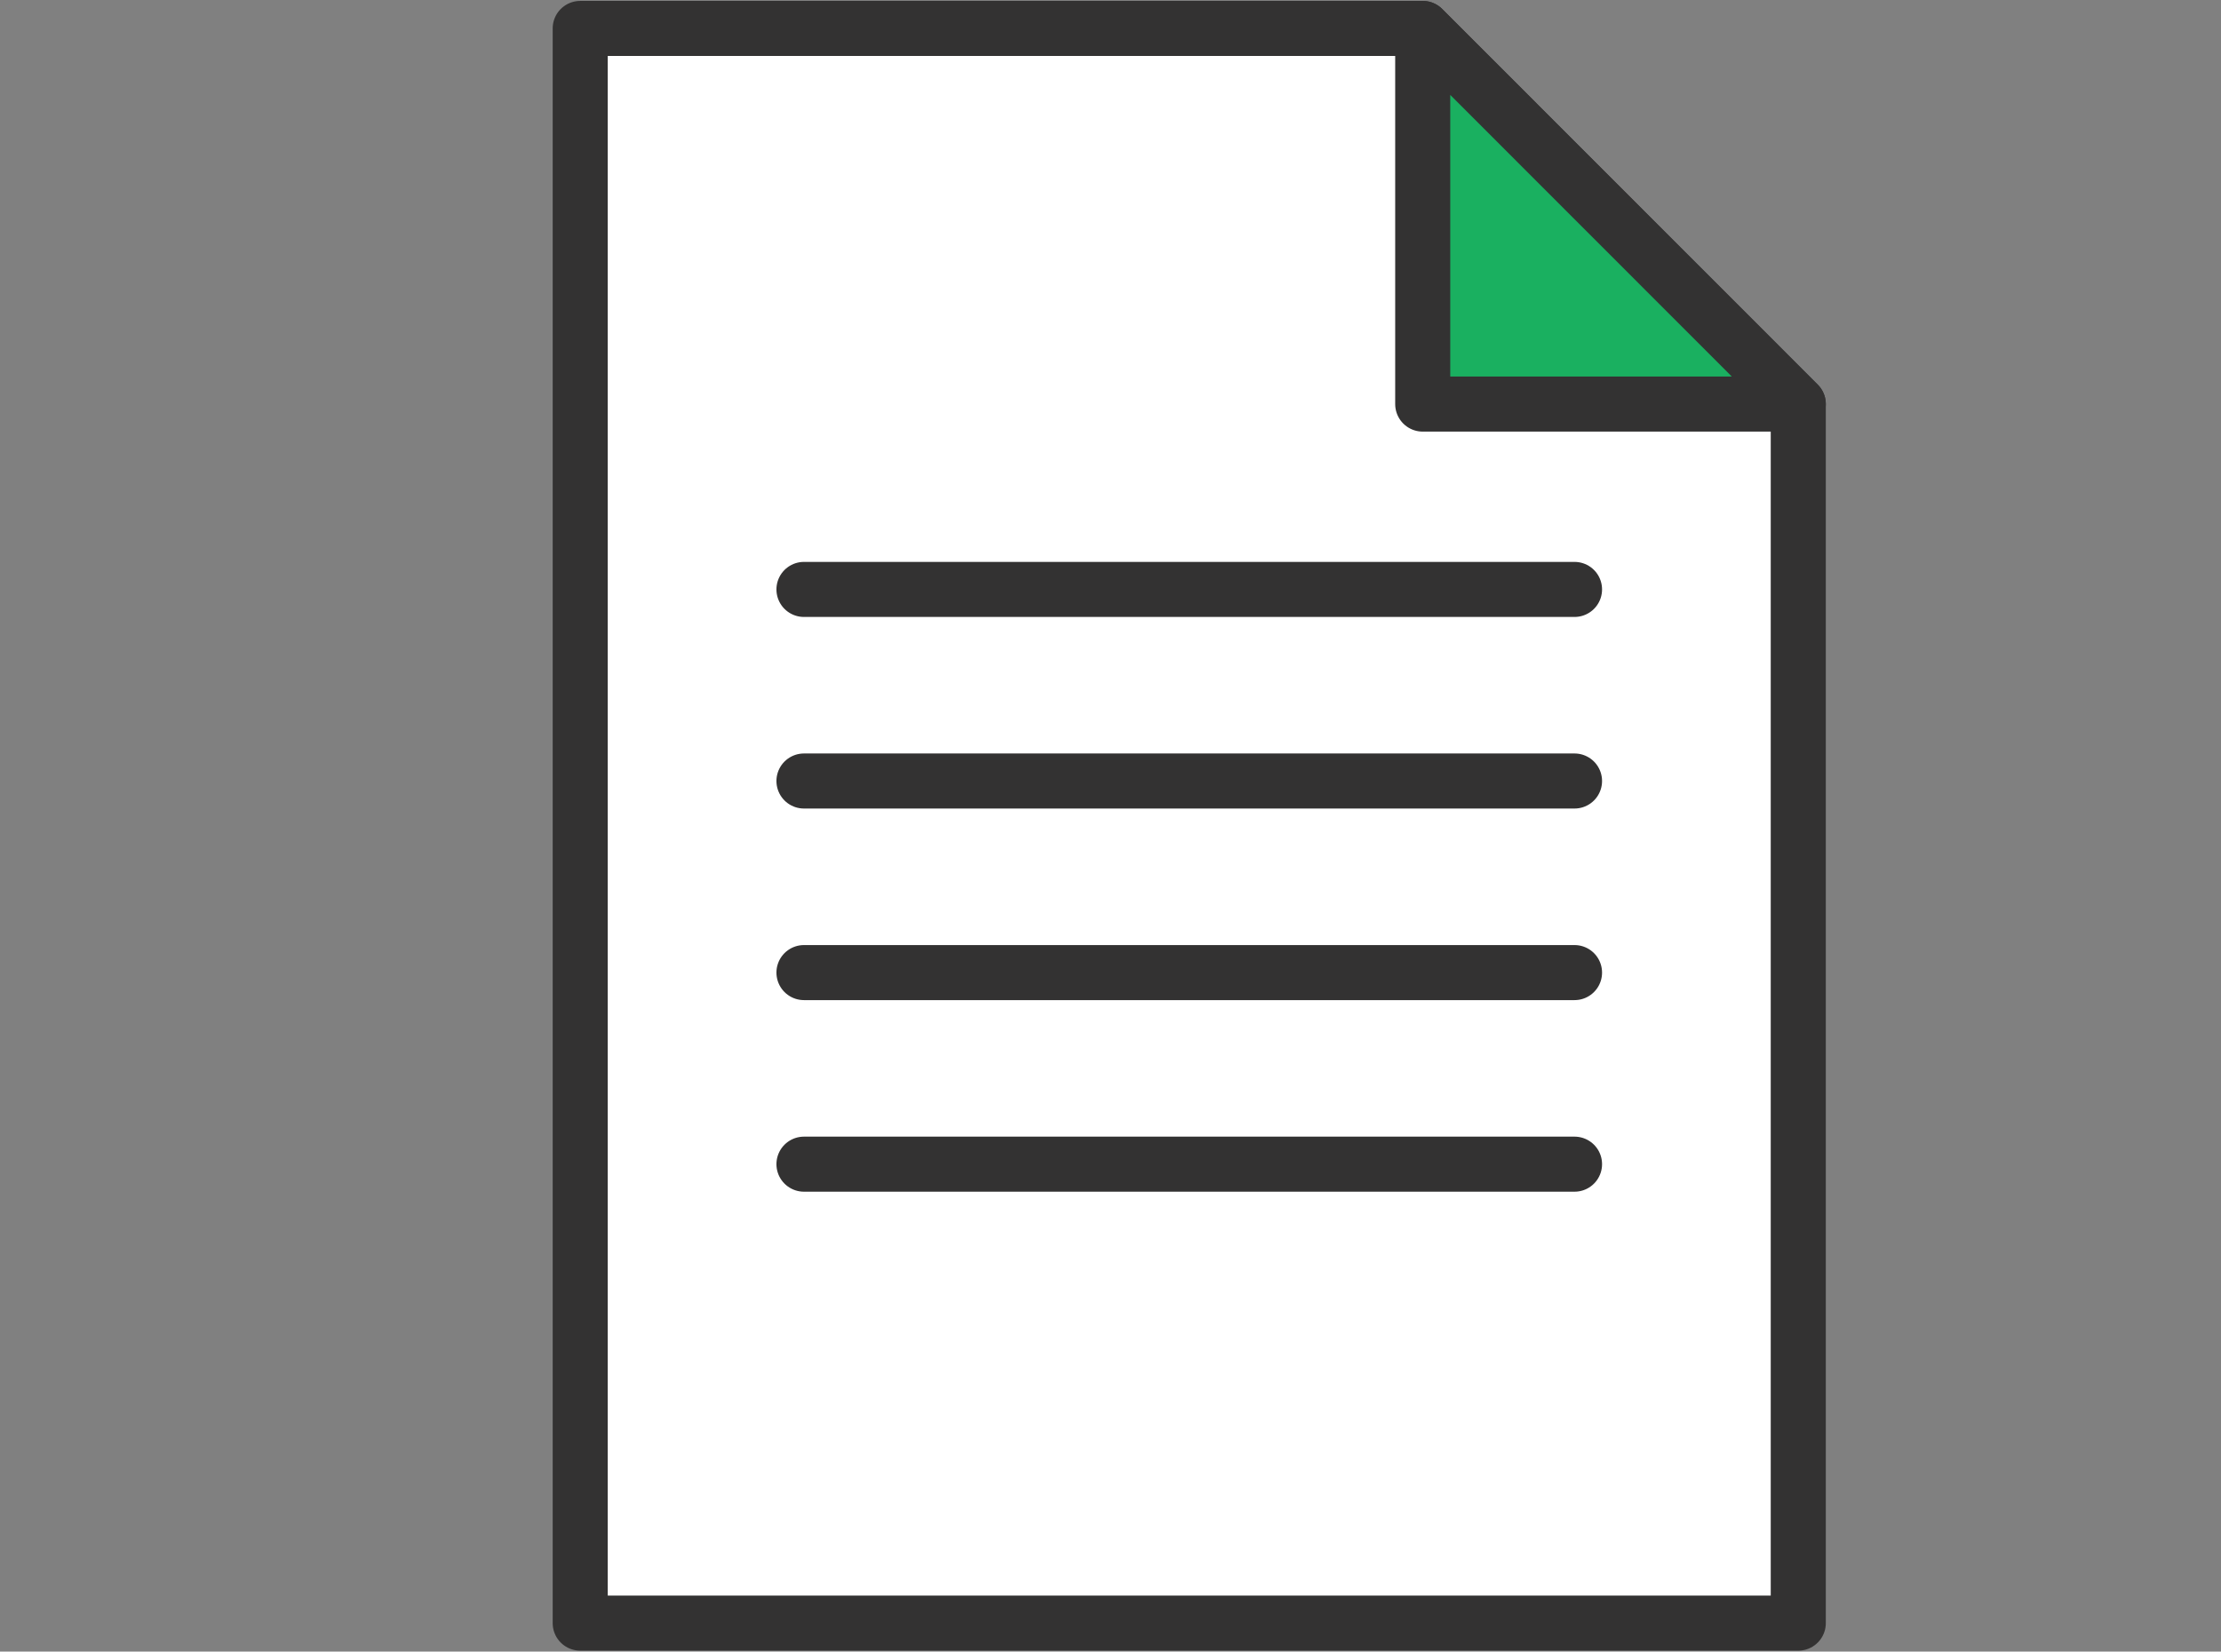
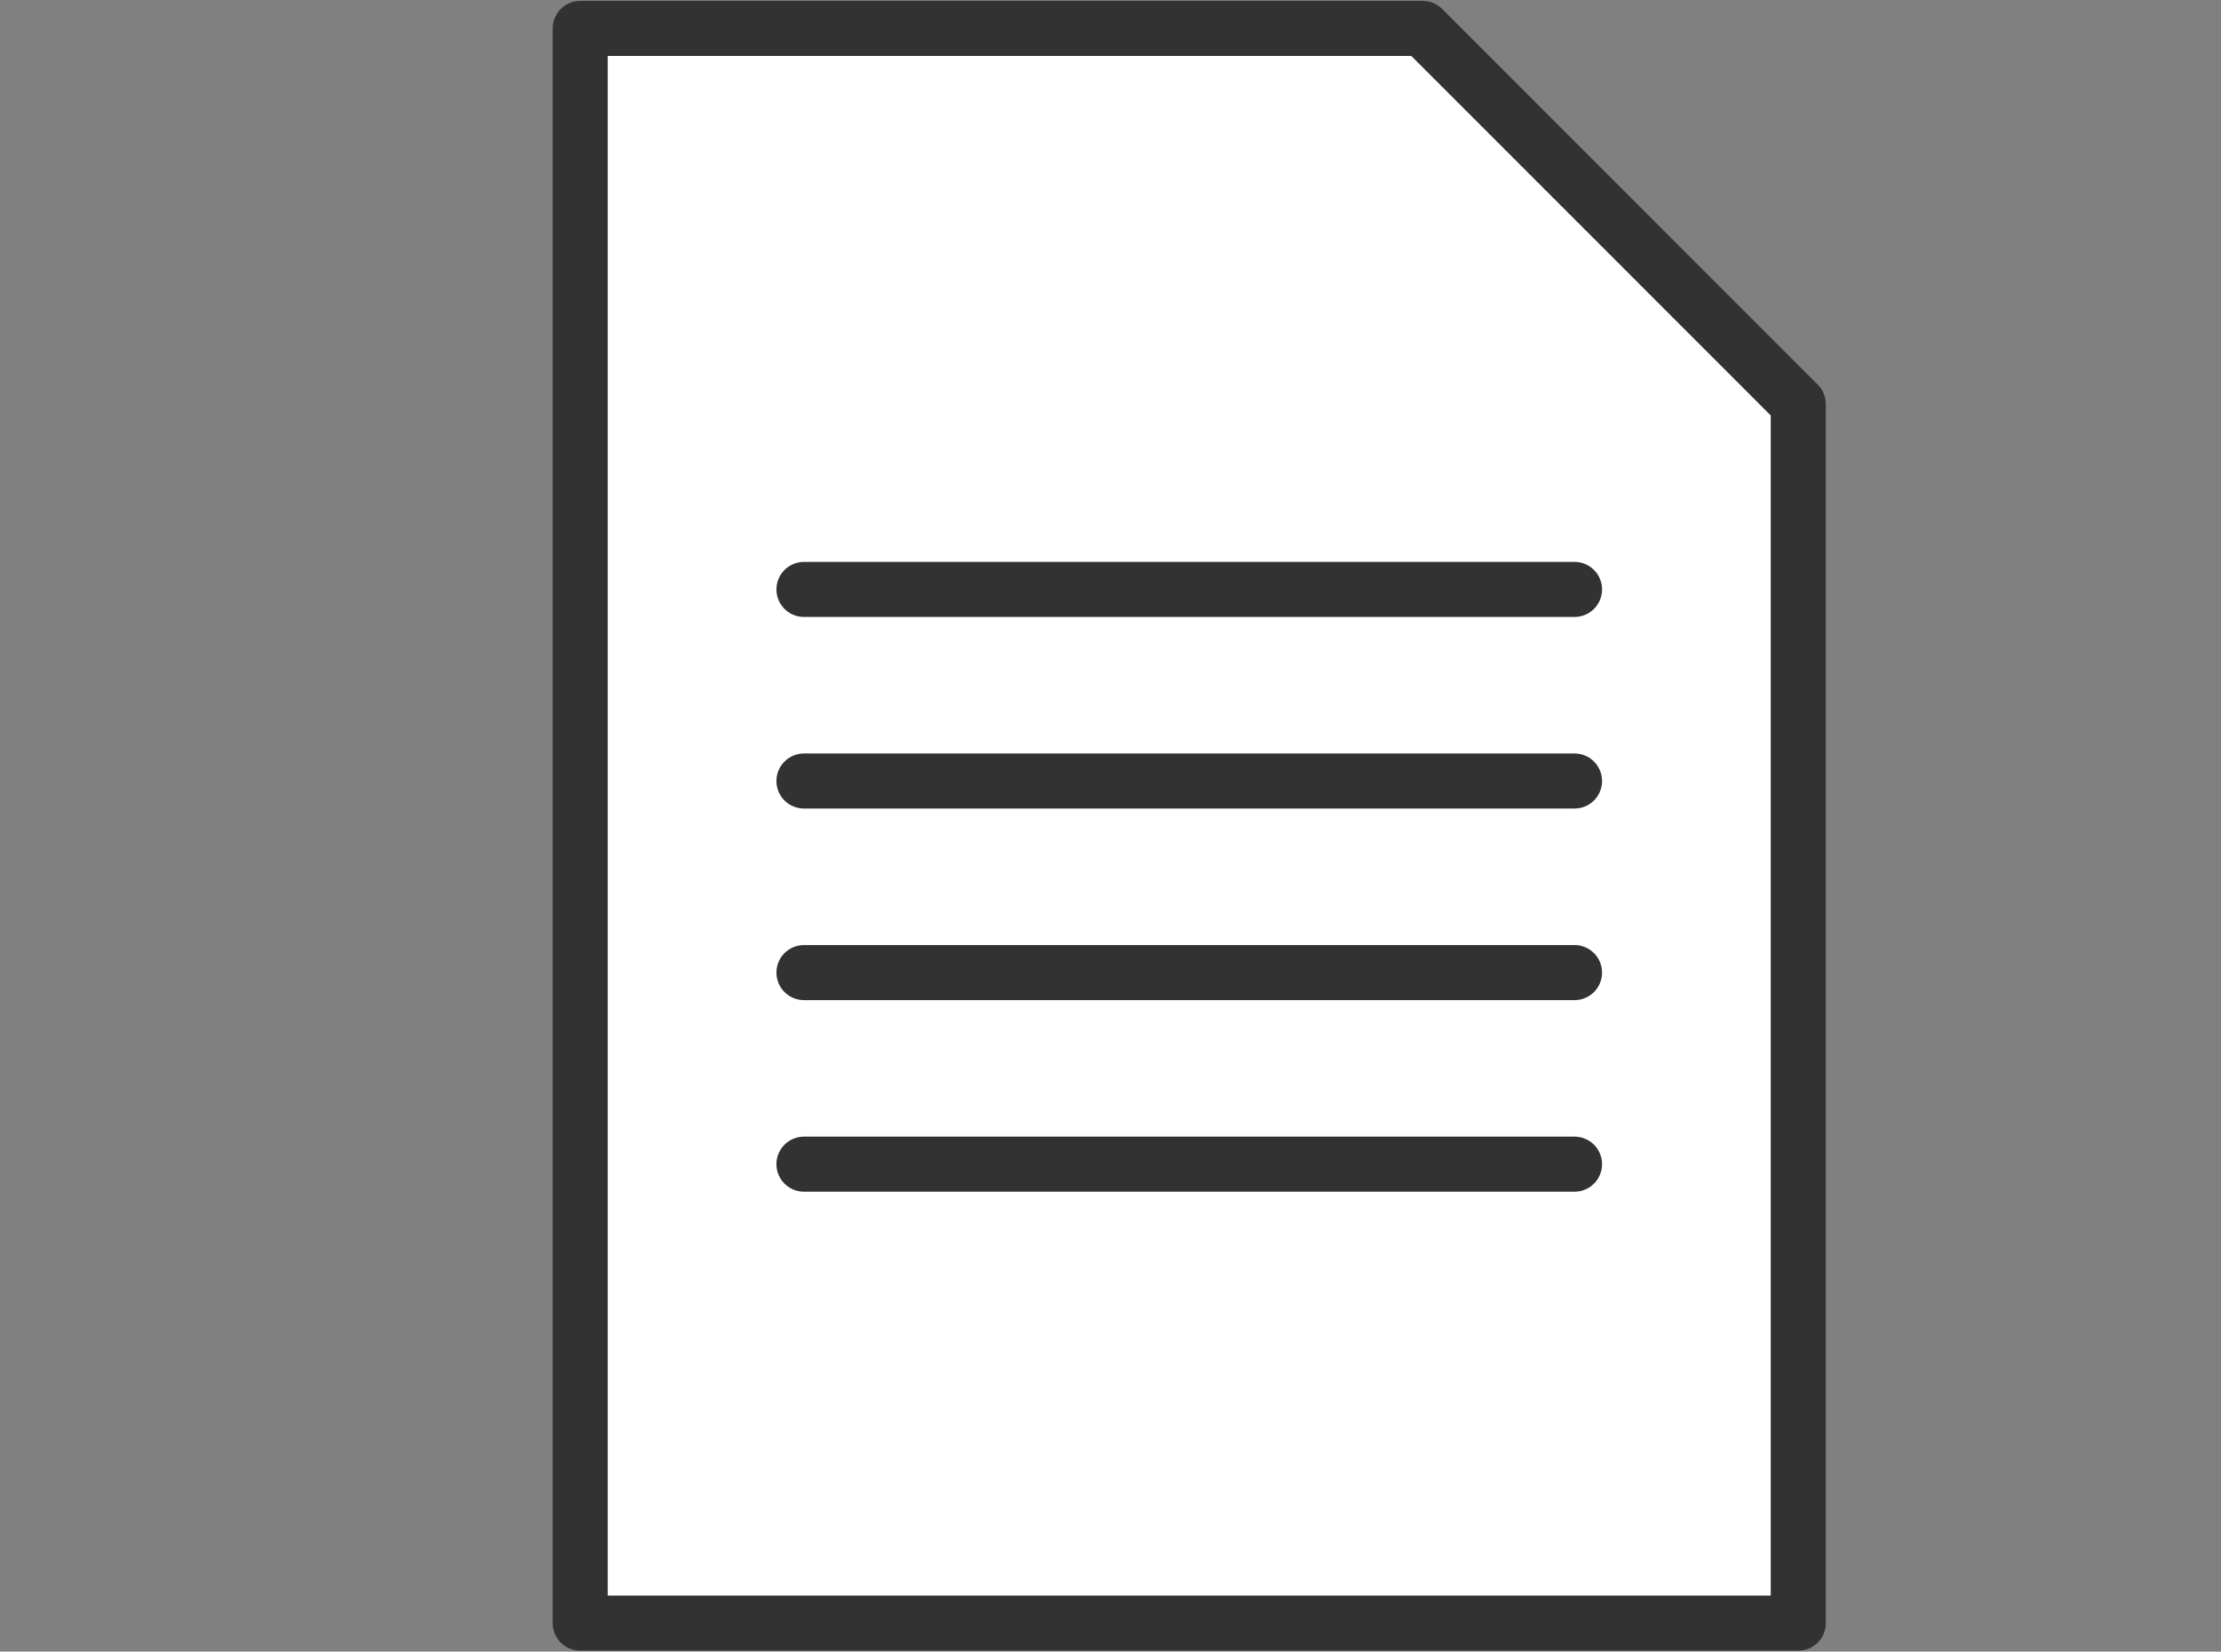
<svg xmlns="http://www.w3.org/2000/svg" version="1.1" id="Layer_1" x="0px" y="0px" viewBox="0 0 121 90" style="enable-background:new 0 0 121 90;" xml:space="preserve">
  <rect x="0" y="0" width="121" height="90" fill="#808080" stroke="none" />
  <style type="text/css">
	.st0{fill:#FFFFFF;stroke:#333232;stroke-width:3;stroke-linecap:round;stroke-linejoin:round;stroke-miterlimit:10;}
	.st1{fill:#1AB060;stroke:#333232;stroke-width:3;stroke-linecap:round;stroke-linejoin:round;stroke-miterlimit:10;}
	.st2{fill:none;stroke:#333232;stroke-width:3;stroke-linecap:round;stroke-linejoin:round;stroke-miterlimit:10;}
</style>
  <g>
    <g>
      <polygon class="st0" points="31.61,1.55 31.61,88.45 97.97,88.45 97.97,22.02 77.51,1.55   " />
-       <polygon class="st1" points="97.97,22.02 77.51,1.55 77.51,22.02   " />
    </g>
    <g>
      <line class="st2" x1="43.8" y1="32.12" x2="85.78" y2="32.12" />
      <line class="st2" x1="43.8" y1="42.56" x2="85.78" y2="42.56" />
      <line class="st2" x1="43.8" y1="53" x2="85.78" y2="53" />
      <line class="st2" x1="43.8" y1="63.44" x2="85.78" y2="63.44" />
    </g>
  </g>
</svg>